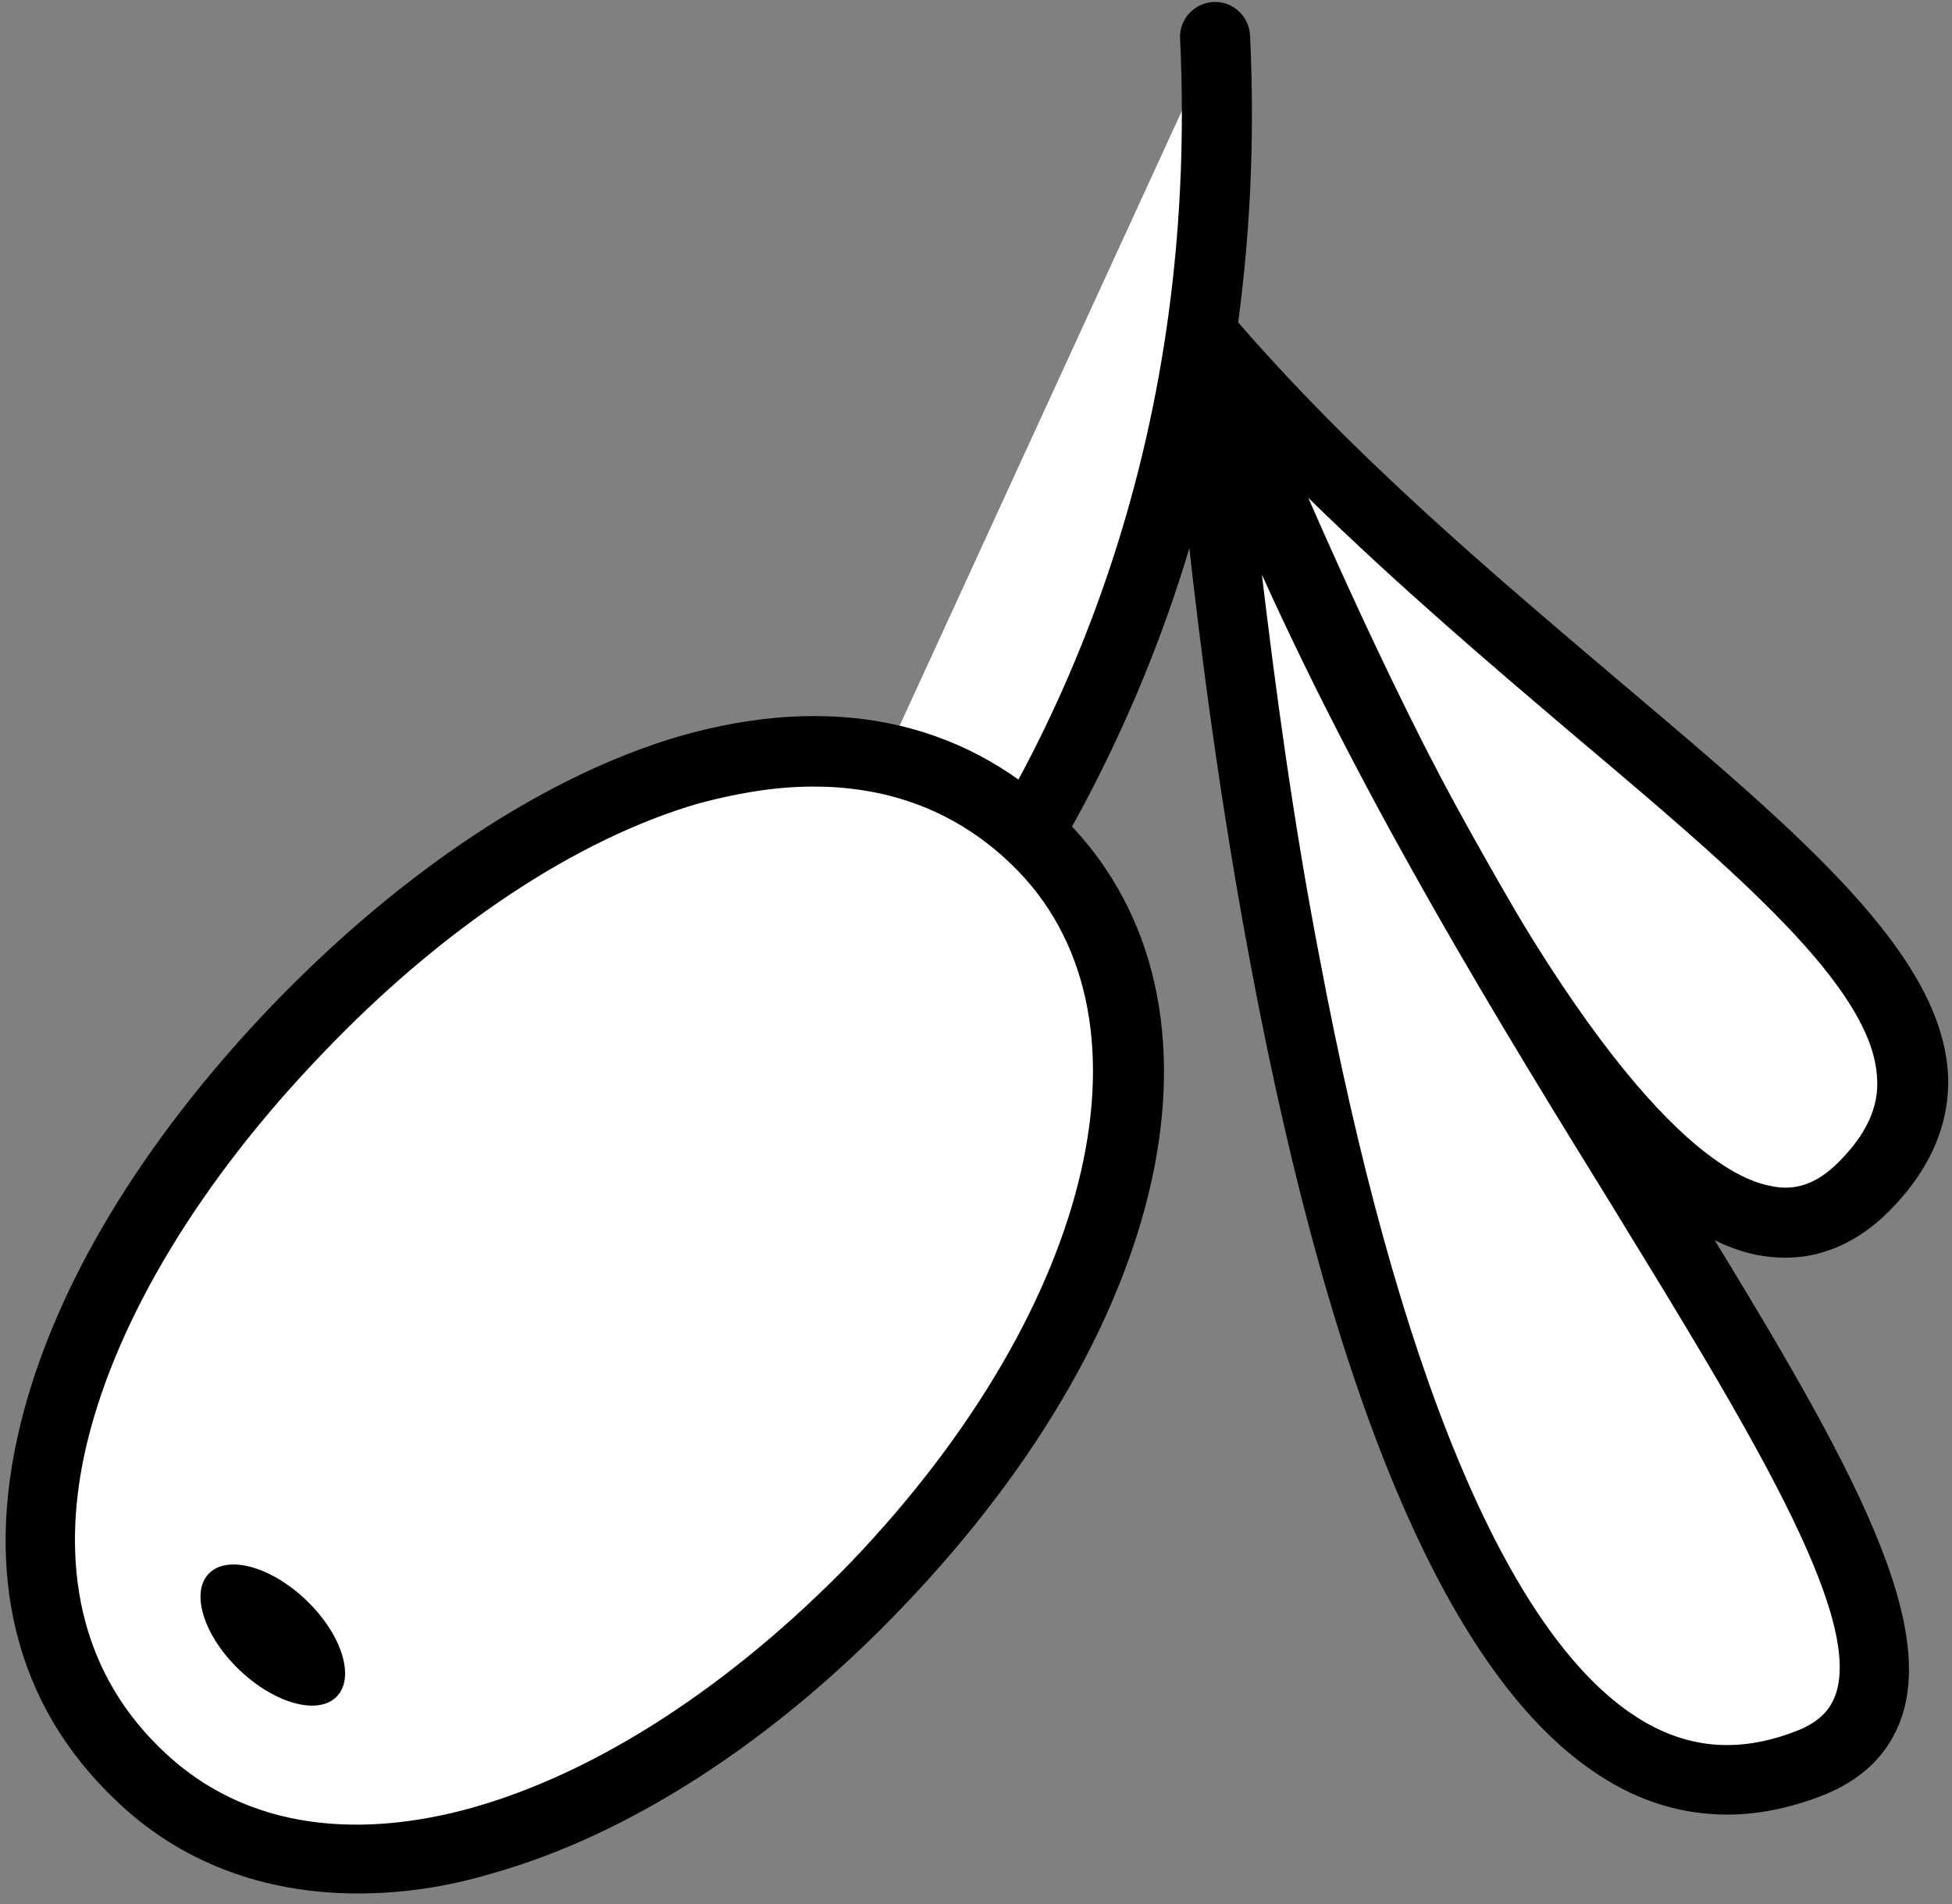
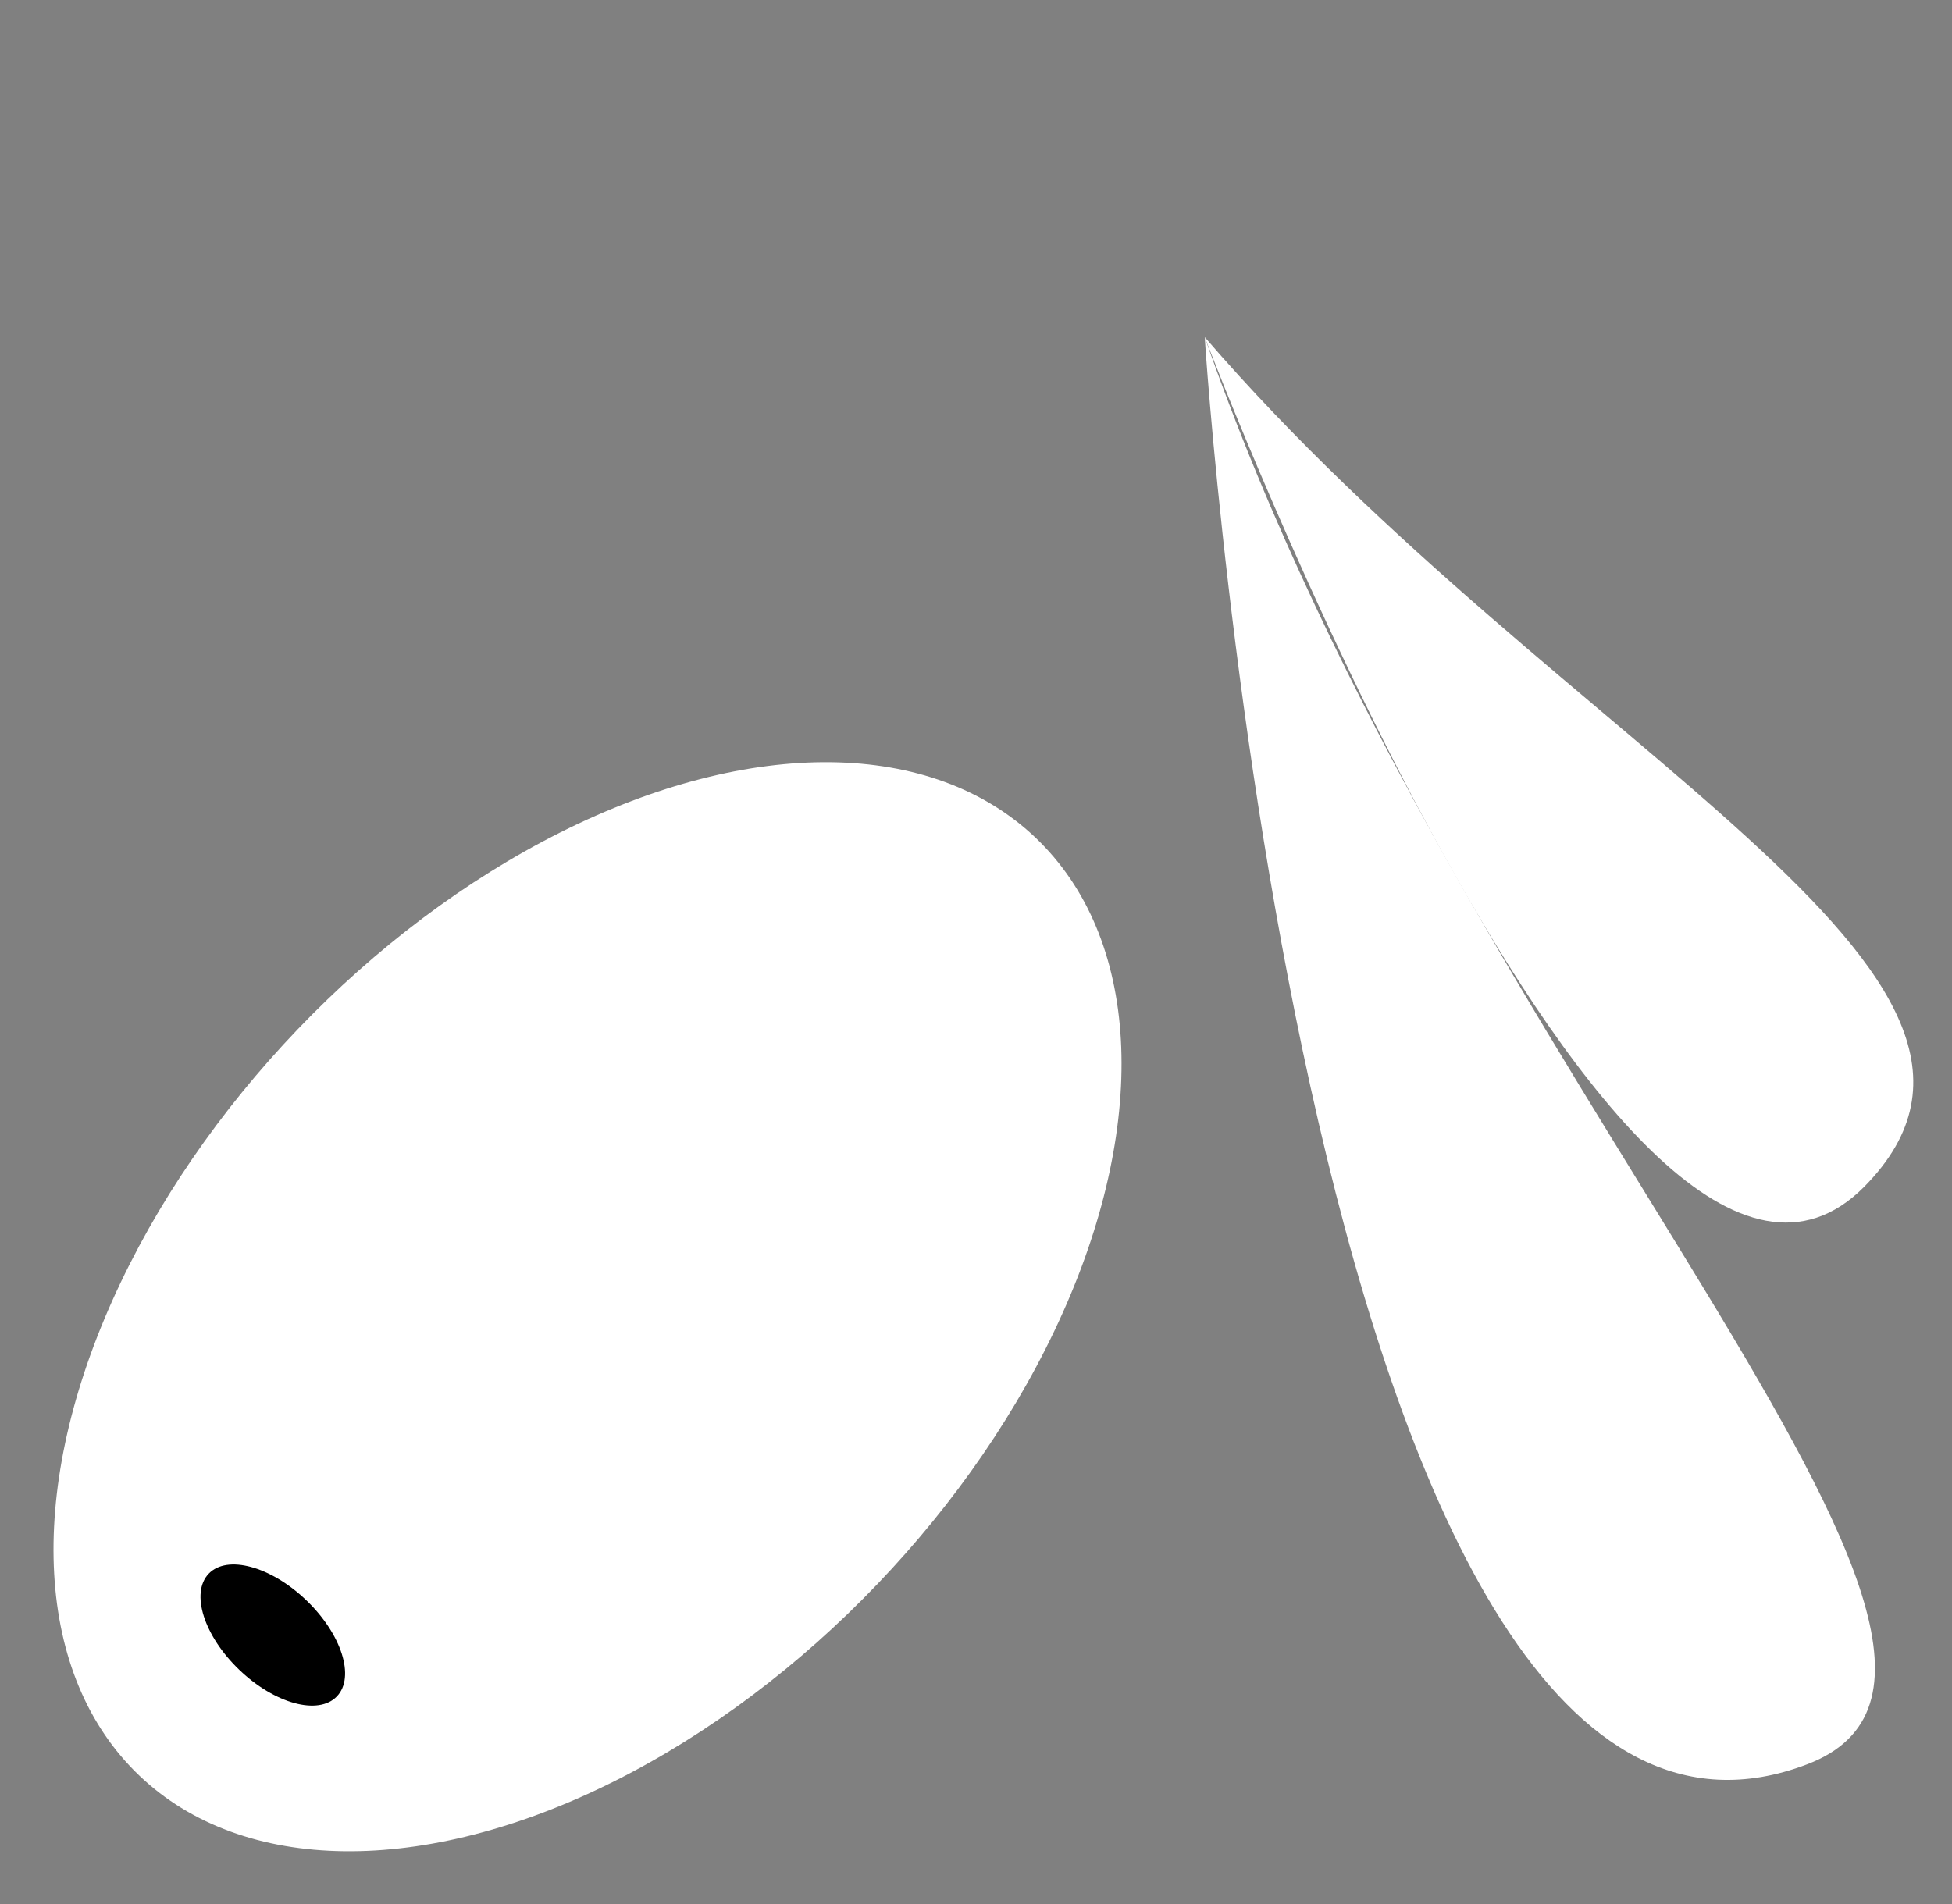
<svg xmlns="http://www.w3.org/2000/svg" viewBox="0 0 198 193.2" version="1.1" style="enable-background:new 0 0 198 193.2" y="0" x="0" id="Layer_1" xml:space="preserve">
  <rect x="0" y="0" width="198" height="193.2" fill="#808080" stroke="none" />
  <style type="text/css">.st0{fill:#fff}</style>
  <g>
    <g>
-       <path class="st0" d="M67.4 125.6s59.9-38.1 55.9-121.8" />
-       <path d="M67.4 129.1c-1.2 0-2.3-.6-3-1.6-1-1.6-.6-3.8 1.1-4.9.1-.1 14.8-9.6 28.7-28.9C106.9 76 121.7 46 119.7 3.9c-.1-1.9 1.4-3.6 3.4-3.7 1.9-.1 3.6 1.4 3.7 3.4 2.1 44.3-13.6 75.8-27.1 94.5-14.7 20.3-29.8 30-30.4 30.4-.6.4-1.3.6-1.9.6z" />
-     </g>
+       </g>
    <g>
      <g>
        <ellipse transform="rotate(-46.264 59.566 132.593)" ry="40.7" rx="65.8" class="st0" cy="132.6" cx="59.6" />
-         <path d="M36.3 192.1c-9.6 0-18.1-3.2-24.6-9.5-10.1-9.6-13.4-22.8-9.6-38.2 3.4-13.8 12.2-28.5 25.5-42.4 13.1-13.6 27.7-23.3 41.3-27.3 15.3-4.4 28.6-1.7 38.5 7.8 18.8 18 12.3 51.2-15.9 80.6-12.9 13.5-27.7 23.1-41.7 27-4.7 1.4-9.2 2-13.5 2zM82.5 79.8c-4.2 0-8.2.8-11.6 1.7-12.4 3.6-26 12.6-38.2 25.4-12.3 12.8-20.7 26.7-23.8 39.2-2.2 8.9-2.7 21.7 7.6 31.5 9.7 9.3 22.5 8.3 31.4 5.8 12.8-3.6 26.4-12.5 38.5-25 24.9-26.1 31.7-55.8 16.2-70.7-6.2-6-13.4-7.9-20.1-7.9z" />
      </g>
      <ellipse transform="rotate(-46.264 27.665 165.925)" ry="9" rx="4.9" cy="165.9" cx="27.7" />
    </g>
    <g>
      <path class="st0" d="M189.1 120.4c21.3-21.6-30.5-44-66.9-86.2 0 0 42.2 111.1 66.9 86.2z" />
-       <path d="M181.1 127.6c-1 0-2-.1-3-.3-25.7-5.4-55.8-82.9-59.2-91.8-.6-1.6 0-3.4 1.5-4.3 1.5-.9 3.4-.6 4.5.7 12.5 14.6 27 26.7 39.7 37.5 18.1 15.3 32.4 27.4 33 39.7.2 4.9-1.8 9.6-6 13.8-3.1 3.1-6.7 4.7-10.5 4.7zm-48.4-77.1c3.2 7.3 7.2 16.1 11.7 25 18.6 36.5 30 43.8 35.1 44.8 2.6.6 4.8-.2 7-2.4 2.8-2.8 4.1-5.6 3.9-8.5-.4-9.2-14.4-21-30.5-34.6-8.6-7.3-18-15.3-27.2-24.3zm56.4 69.9z" />
    </g>
    <g>
      <path class="st0" d="M183.3 179c27.6-10.5-35-69.7-61.1-144.8 0 0 10.4 164.1 61.1 144.8z" />
-       <path d="M175.2 184.1c-4.5 0-8.9-1.3-13-4-15-9.7-26.9-37.3-35.3-82-6.2-32.8-8.2-63.3-8.2-63.6-.1-1.8 1.1-3.3 2.8-3.7 1.7-.4 3.5.6 4 2.3 11.2 32.3 29.4 61.8 44 85.5 15.8 25.7 27.2 44.3 23.4 55.6-1.3 3.8-4.1 6.5-8.4 8.1l-1.3-3.3 1.3 3.3c-3.2 1.2-6.3 1.8-9.3 1.8zM128 58.3c1.3 10.9 3.1 24.6 5.8 38.6 7.9 42.1 19.1 68.9 32.2 77.3 5 3.2 10.2 3.7 16 1.5 3-1.1 3.8-2.7 4.2-3.8 2.8-8.1-9.1-27.4-22.7-49.6-11.3-18.3-24.7-40.1-35.5-64z" />
    </g>
  </g>
</svg>